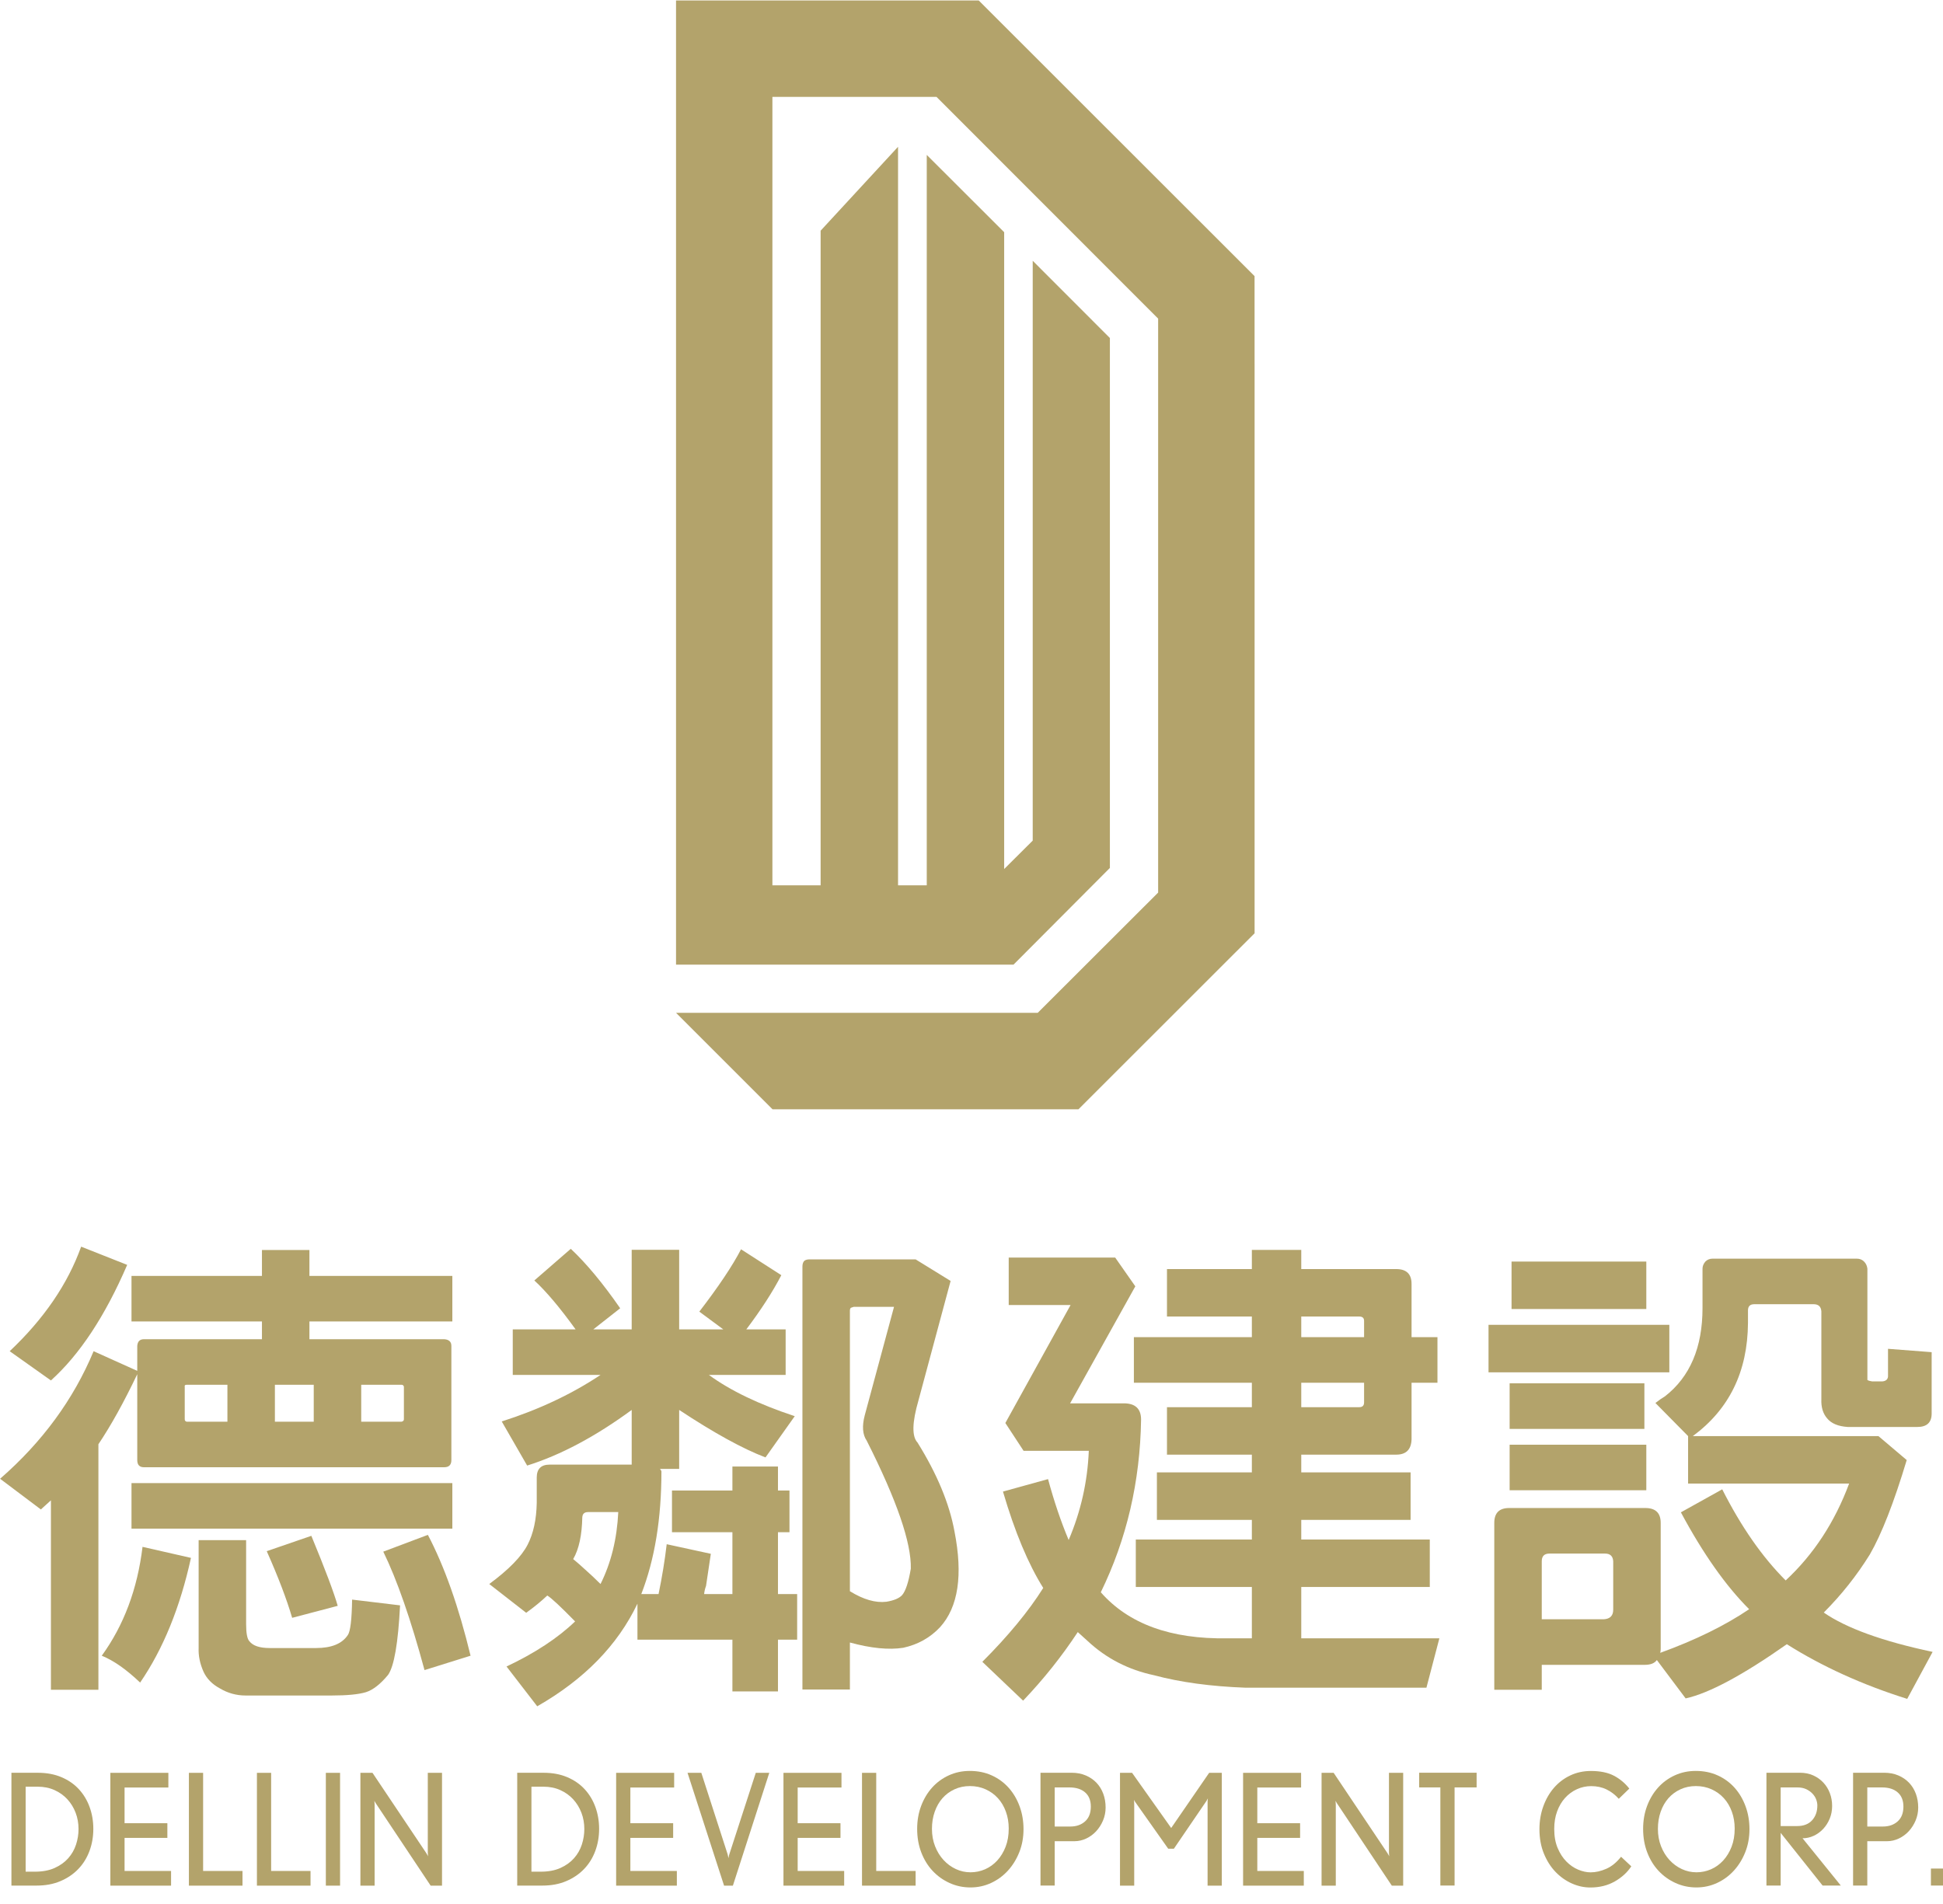
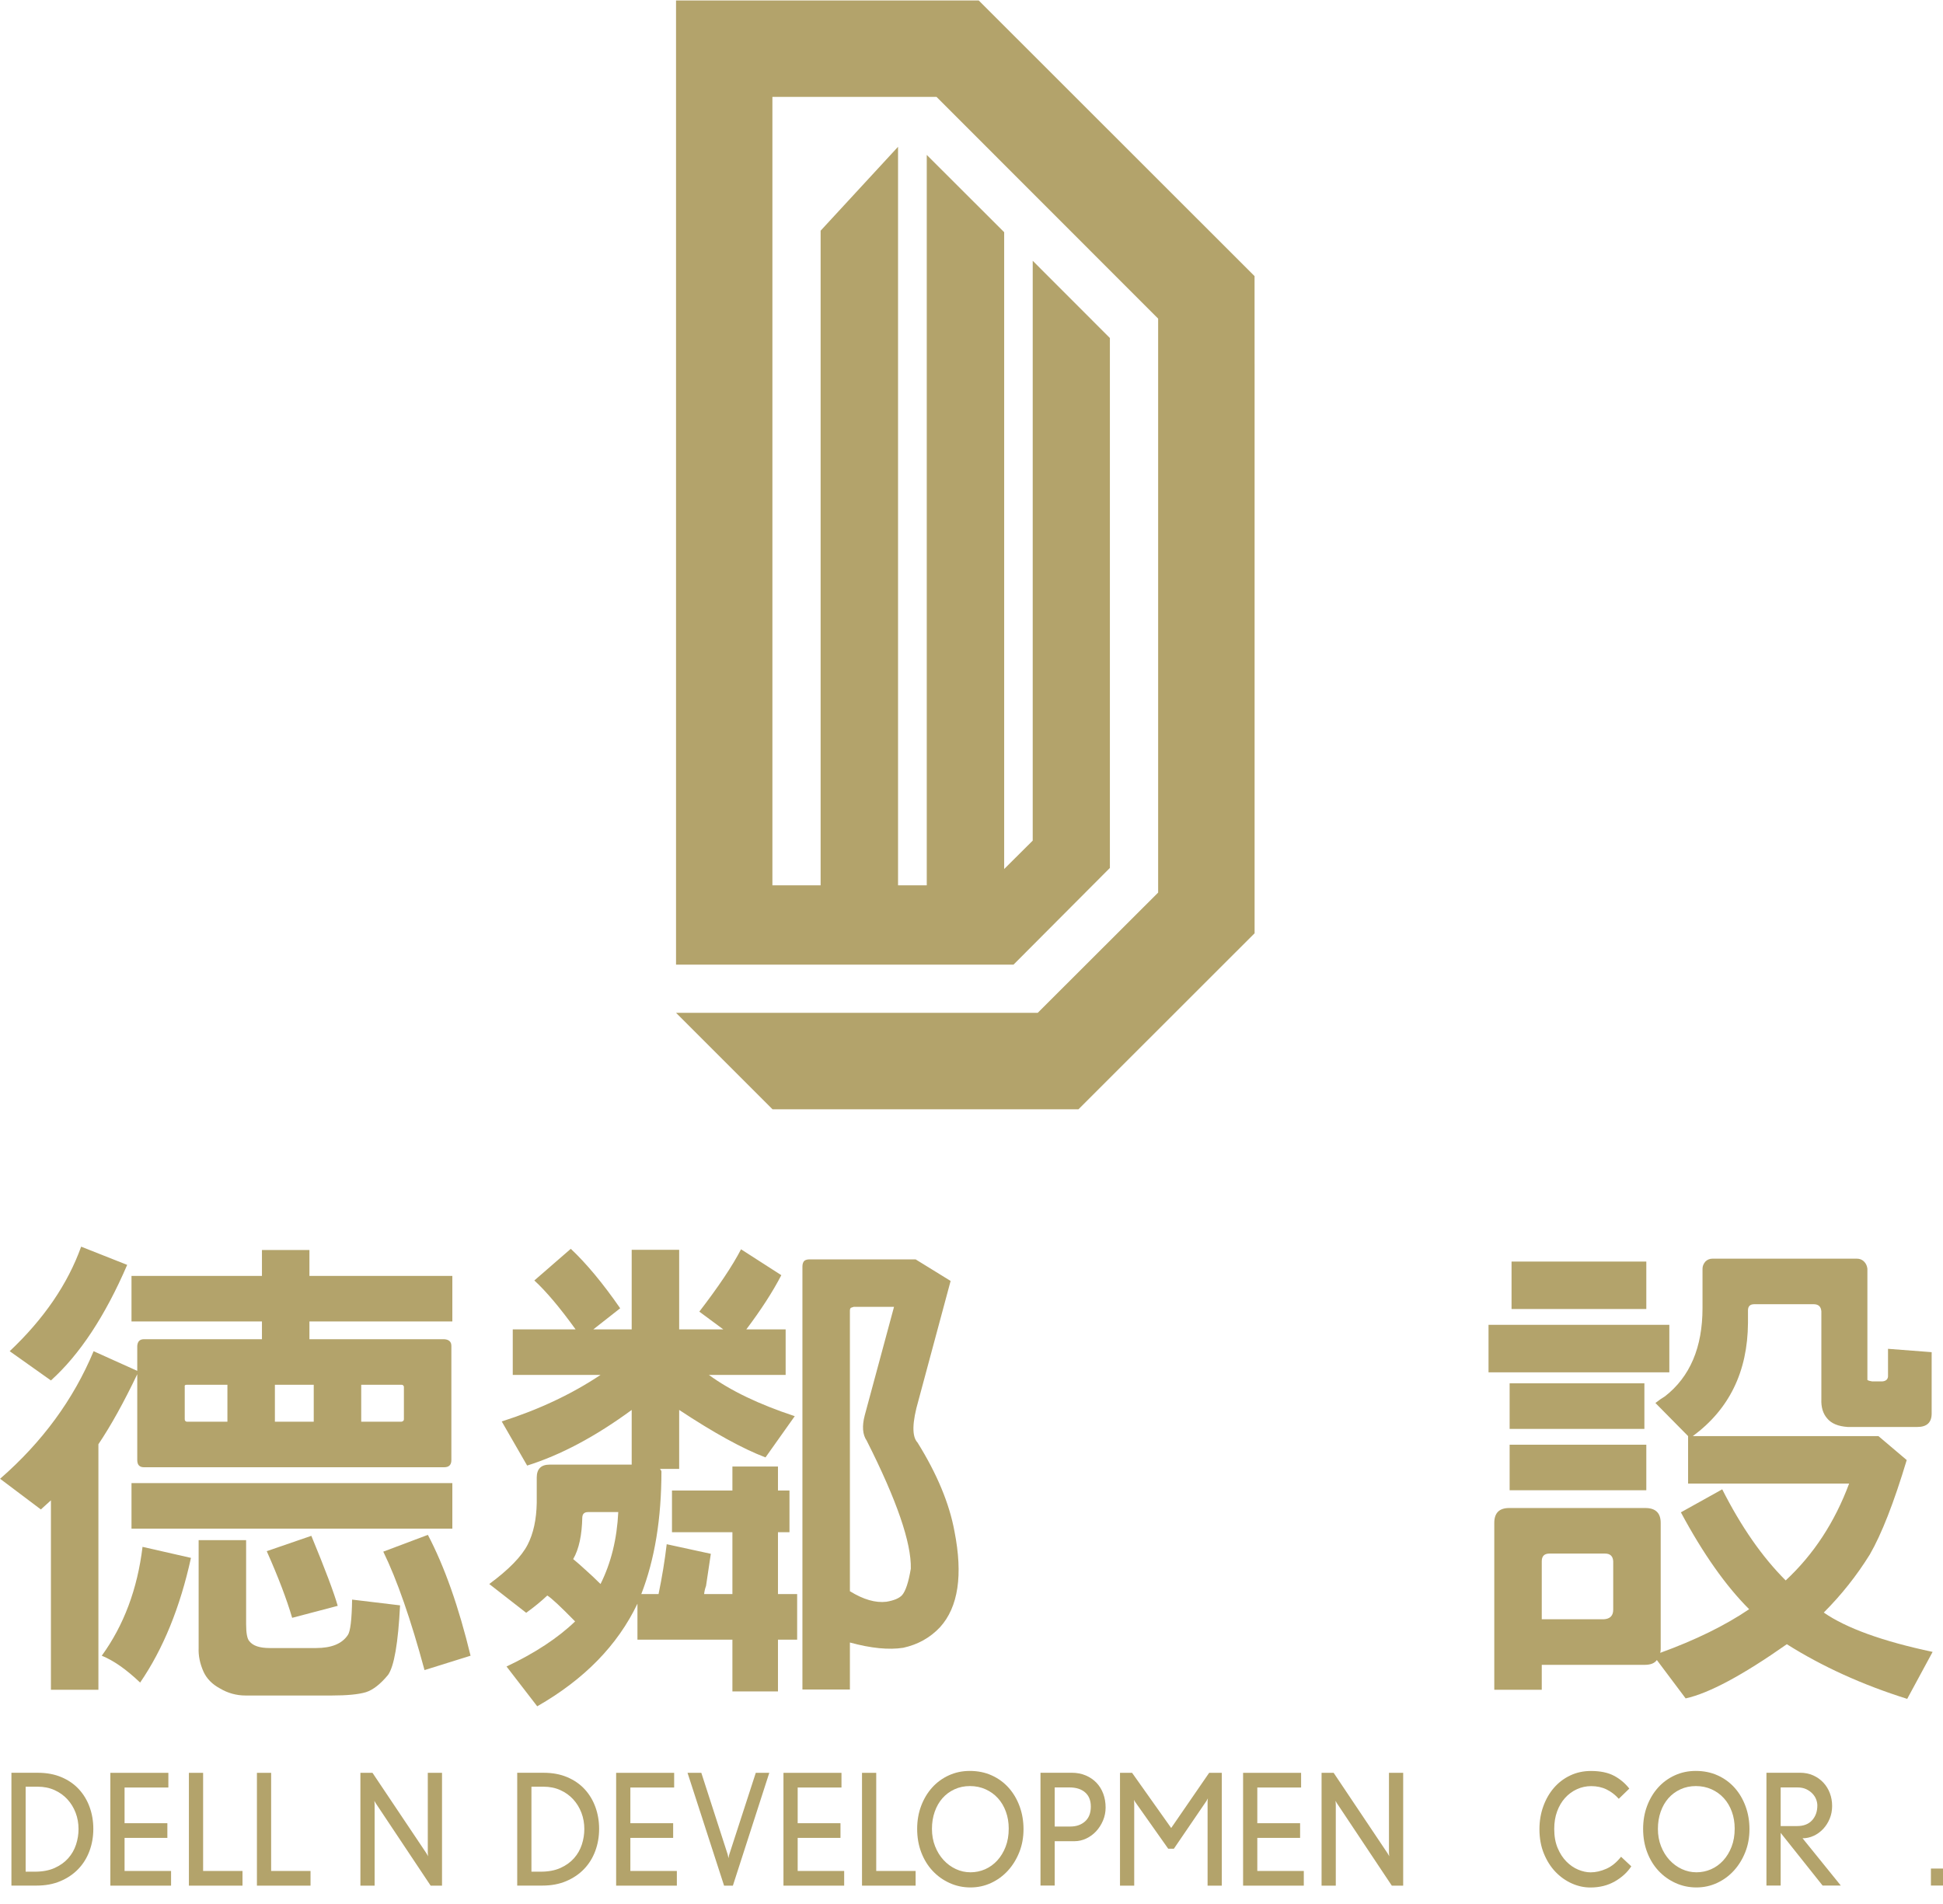
<svg xmlns="http://www.w3.org/2000/svg" width="100%" height="100%" viewBox="0 0 100 98" version="1.1" xml:space="preserve" style="fill-rule:evenodd;clip-rule:evenodd;stroke-linejoin:round;stroke-miterlimit:2;">
  <g transform="matrix(1,0,0,1,-562,-2465.42)">
    <g transform="matrix(1,0,0,1,0,-93)">
      <g transform="matrix(0.346,0,0,0.346,605.865,2646.59)">
        <g transform="matrix(0.506,0,0,0.506,-26.219,-89.809)">
          <path d="M0,-325.984L0,-42.524L99.206,-42.524L127.539,-70.956L127.539,-226.749L104.854,-249.456L104.854,-78.991L96.461,-70.637L96.461,-257.86L73.706,-280.579L73.706,-65.846L65.264,-65.846L65.264,-282.966L42.504,-258.3L42.504,-65.846L28.33,-65.846L28.33,-297.631L76.579,-297.631L141.724,-232.45L141.724,-63.71L106.335,-28.368L0,-28.368L28.369,0L118.299,0L170.079,-51.75L170.079,-216.967L170.068,-244.946L88.984,-325.984L0,-325.984Z" style="fill:rgb(179,163,107);fill-rule:nonzero;" />
        </g>
        <g transform="matrix(2.095,0,0,2.095,-459.723,310.48)">
          <g transform="matrix(0.184,0,0,0.184,164.5,-139.941)">
            <path d="M0,-0.118C0,-2.345 -0.375,-4.442 -1.124,-6.41C-1.875,-8.378 -2.935,-10.107 -4.307,-11.598C-5.679,-13.089 -7.334,-14.271 -9.271,-15.146C-11.211,-16.02 -13.387,-16.459 -15.801,-16.459L-20.409,-16.459L-20.409,16.341L-16.843,16.341C-13.881,16.341 -11.339,15.863 -9.217,14.909C-7.096,13.955 -5.349,12.703 -3.978,11.153C-2.605,9.602 -1.601,7.843 -0.96,5.875C-0.32,3.907 0,1.909 0,-0.118M5.706,-0.178C5.706,2.844 5.212,5.687 4.225,8.35C3.237,11.014 1.802,13.329 -0.082,15.297C-1.967,17.266 -4.261,18.826 -6.968,19.979C-9.675,21.132 -12.747,21.708 -16.185,21.708L-25.896,21.708L-25.896,-21.826L-15.691,-21.826C-12.289,-21.826 -9.254,-21.26 -6.584,-20.126C-3.914,-18.993 -1.673,-17.442 0.138,-15.474C1.948,-13.507 3.328,-11.211 4.279,-8.587C5.23,-5.963 5.706,-3.16 5.706,-0.178" style="fill:rgb(179,163,107);fill-rule:nonzero;" />
          </g>
          <g transform="matrix(0.184,0,0,0.184,166.759,-143.953)">
            <path d="M0,43.534L0,0L22.385,0L22.385,5.666L5.486,5.666L5.486,19.441L22,19.441L22,25.106L5.486,25.106L5.486,37.869L23.427,37.869L23.427,43.534L0,43.534Z" style="fill:rgb(179,163,107);fill-rule:nonzero;" />
          </g>
          <g transform="matrix(0.184,0,0,0.184,172.336,-143.953)">
            <path d="M0,43.534L0,0L5.486,0L5.486,37.869L20.684,37.869L20.684,43.534L0,43.534Z" style="fill:rgb(179,163,107);fill-rule:nonzero;" />
          </g>
          <g transform="matrix(0.184,0,0,0.184,177.166,-143.953)">
            <path d="M0,43.534L0,0L5.486,0L5.486,37.869L20.684,37.869L20.684,43.534L0,43.534Z" style="fill:rgb(179,163,107);fill-rule:nonzero;" />
          </g>
          <g transform="matrix(0.184,0,0,0.184,120.781,-144.085)">
-             <rect x="333.035" y="0.716" width="5.486" height="43.534" style="fill:rgb(179,163,107);" />
-           </g>
+             </g>
          <g transform="matrix(0.184,0,0,0.184,189.5,-143.953)">
            <path d="M0,43.534L-21.013,11.987C-21.087,11.908 -21.159,11.799 -21.232,11.659C-21.306,11.52 -21.379,11.39 -21.452,11.271C-21.562,11.113 -21.653,10.954 -21.727,10.794C-21.727,10.994 -21.708,11.173 -21.671,11.331C-21.671,11.49 -21.663,11.649 -21.644,11.807C-21.626,11.968 -21.616,12.106 -21.616,12.225L-21.616,43.534L-27.103,43.534L-27.103,0L-22.439,0L-1.7,30.951C-1.628,31.07 -1.546,31.21 -1.454,31.368C-1.363,31.528 -1.28,31.667 -1.207,31.786C-1.134,31.945 -1.062,32.084 -0.987,32.203C-1.024,32.005 -1.042,31.826 -1.042,31.667C-1.079,31.468 -1.097,31.17 -1.097,30.772L-1.097,0L4.39,0L4.39,43.534L0,43.534Z" style="fill:rgb(179,163,107);fill-rule:nonzero;" />
          </g>
          <g transform="matrix(0.184,0,0,0.184,200.412,-139.941)">
            <path d="M0,-0.118C0,-2.345 -0.375,-4.442 -1.124,-6.41C-1.875,-8.378 -2.935,-10.107 -4.307,-11.598C-5.679,-13.089 -7.334,-14.271 -9.271,-15.146C-11.211,-16.02 -13.387,-16.459 -15.801,-16.459L-20.409,-16.459L-20.409,16.341L-16.843,16.341C-13.881,16.341 -11.339,15.863 -9.217,14.909C-7.096,13.955 -5.349,12.703 -3.978,11.153C-2.605,9.602 -1.601,7.843 -0.96,5.875C-0.32,3.907 0,1.909 0,-0.118M5.706,-0.178C5.706,2.844 5.212,5.687 4.225,8.35C3.237,11.014 1.802,13.329 -0.082,15.297C-1.967,17.266 -4.261,18.826 -6.968,19.979C-9.675,21.132 -12.747,21.708 -16.185,21.708L-25.896,21.708L-25.896,-21.826L-15.691,-21.826C-12.289,-21.826 -9.254,-21.26 -6.584,-20.126C-3.914,-18.993 -1.673,-17.442 0.138,-15.474C1.948,-13.507 3.328,-11.211 4.279,-8.587C5.23,-5.963 5.706,-3.16 5.706,-0.178" style="fill:rgb(179,163,107);fill-rule:nonzero;" />
          </g>
          <g transform="matrix(0.184,0,0,0.184,202.671,-143.953)">
            <path d="M0,43.534L0,0L22.385,0L22.385,5.666L5.486,5.666L5.486,19.441L22,19.441L22,25.106L5.486,25.106L5.486,37.869L23.427,37.869L23.427,43.534L0,43.534Z" style="fill:rgb(179,163,107);fill-rule:nonzero;" />
          </g>
          <g transform="matrix(0.184,0,0,0.184,210.96,-143.953)">
            <path d="M0,43.534L-3.401,43.534L-17.501,0L-12.18,0L-2.029,31.428C-1.993,31.588 -1.957,31.747 -1.92,31.905C-1.884,32.064 -1.847,32.223 -1.811,32.383C-1.774,32.542 -1.737,32.721 -1.7,32.919C-1.664,32.721 -1.628,32.542 -1.591,32.383C-1.555,32.223 -1.527,32.064 -1.509,31.905C-1.49,31.747 -1.445,31.588 -1.371,31.428L8.834,0L14.046,0L0,43.534Z" style="fill:rgb(179,163,107);fill-rule:nonzero;" />
          </g>
          <g transform="matrix(0.184,0,0,0.184,214.551,-143.953)">
            <path d="M0,43.534L0,0L22.385,0L22.385,5.666L5.486,5.666L5.486,19.441L22,19.441L22,25.106L5.486,25.106L5.486,37.869L23.427,37.869L23.427,43.534L0,43.534Z" style="fill:rgb(179,163,107);fill-rule:nonzero;" />
          </g>
          <g transform="matrix(0.184,0,0,0.184,220.128,-143.953)">
            <path d="M0,43.534L0,0L5.486,0L5.486,37.869L20.684,37.869L20.684,43.534L0,43.534Z" style="fill:rgb(179,163,107);fill-rule:nonzero;" />
          </g>
          <g transform="matrix(0.184,0,0,0.184,230.545,-139.908)">
            <path d="M0,-0.478C0,-2.823 -0.366,-4.999 -1.098,-7.007C-1.829,-9.015 -2.853,-10.745 -4.17,-12.196C-5.486,-13.647 -7.069,-14.791 -8.915,-15.625C-10.763,-16.46 -12.783,-16.877 -14.979,-16.877C-17.137,-16.877 -19.12,-16.46 -20.931,-15.625C-22.741,-14.791 -24.287,-13.647 -25.567,-12.196C-26.848,-10.745 -27.844,-9.005 -28.557,-6.978C-29.271,-4.951 -29.627,-2.744 -29.627,-0.358C-29.627,2.067 -29.225,4.303 -28.42,6.351C-27.616,8.399 -26.527,10.168 -25.155,11.658C-23.784,13.149 -22.202,14.312 -20.409,15.147C-18.618,15.982 -16.733,16.399 -14.759,16.399C-12.783,16.399 -10.909,16.011 -9.135,15.236C-7.361,14.461 -5.798,13.338 -4.444,11.867C-3.091,10.397 -2.012,8.627 -1.207,6.559C-0.403,4.493 0,2.146 0,-0.478M5.706,-0.239C5.706,2.942 5.166,5.894 4.088,8.617C3.008,11.34 1.545,13.715 -0.302,15.744C-2.149,17.771 -4.316,19.362 -6.804,20.514C-9.291,21.667 -11.942,22.244 -14.759,22.244C-17.611,22.244 -20.291,21.677 -22.796,20.543C-25.302,19.411 -27.487,17.851 -29.353,15.863C-31.218,13.875 -32.682,11.5 -33.742,8.736C-34.803,5.973 -35.333,2.942 -35.333,-0.358C-35.333,-3.539 -34.821,-6.491 -33.797,-9.214C-32.773,-11.937 -31.355,-14.303 -29.545,-16.311C-27.734,-18.318 -25.586,-19.889 -23.098,-21.022C-20.611,-22.155 -17.923,-22.722 -15.033,-22.722C-11.925,-22.722 -9.099,-22.145 -6.557,-20.993C-4.015,-19.838 -1.838,-18.249 -0.027,-16.221C1.783,-14.194 3.19,-11.808 4.197,-9.065C5.203,-6.322 5.706,-3.379 5.706,-0.239" style="fill:rgb(179,163,107);fill-rule:nonzero;" />
          </g>
          <g transform="matrix(0.184,0,0,0.184,236.374,-138.352)">
            <path d="M0,-17.411C0,-19.778 -0.732,-21.601 -2.194,-22.884C-3.658,-24.166 -5.67,-24.807 -8.229,-24.807L-13.936,-24.807L-13.936,-9.72L-7.9,-9.72C-5.597,-9.72 -3.703,-10.38 -2.223,-11.701C-0.741,-13.022 0,-14.925 0,-17.411M5.706,-17.055C5.706,-15.305 5.377,-13.644 4.718,-12.075C4.06,-10.504 3.182,-9.123 2.085,-7.93C0.987,-6.737 -0.293,-5.793 -1.756,-5.098C-3.219,-4.401 -4.756,-4.054 -6.364,-4.054L-13.936,-4.054L-13.936,13.062L-19.422,13.062L-19.422,-30.473L-7.407,-30.473C-5.396,-30.473 -3.576,-30.124 -1.948,-29.429C-0.32,-28.732 1.061,-27.789 2.194,-26.596C3.328,-25.403 4.197,-23.991 4.801,-22.362C5.404,-20.731 5.706,-18.963 5.706,-17.055" style="fill:rgb(179,163,107);fill-rule:nonzero;" />
          </g>
          <g transform="matrix(0.184,0,0,0.184,244.664,-143.953)">
            <path d="M0,43.534L0,10.913C0,10.715 0.019,10.536 0.056,10.377C0.056,10.219 0.073,10.039 0.11,9.84C0.036,9.959 -0.036,10.099 -0.109,10.258C-0.256,10.576 -0.365,10.774 -0.438,10.853L-13.003,29.281L-15.197,29.281L-27.871,11.331C-27.944,11.252 -28.008,11.152 -28.062,11.033C-28.118,10.913 -28.182,10.814 -28.255,10.734C-28.329,10.615 -28.384,10.496 -28.42,10.377C-28.42,10.576 -28.401,10.755 -28.364,10.913C-28.364,11.073 -28.356,11.241 -28.337,11.421C-28.319,11.599 -28.31,11.788 -28.31,11.987L-28.31,43.534L-33.796,43.534L-33.796,0L-29.133,0L-14.045,21.29L0.604,0L5.486,0L5.486,43.534L0,43.534Z" style="fill:rgb(179,163,107);fill-rule:nonzero;" />
          </g>
          <g transform="matrix(0.184,0,0,0.184,247.185,-143.953)">
            <path d="M0,43.534L0,0L22.385,0L22.385,5.666L5.486,5.666L5.486,19.441L22,19.441L22,25.106L5.486,25.106L5.486,37.869L23.427,37.869L23.427,43.534L0,43.534Z" style="fill:rgb(179,163,107);fill-rule:nonzero;" />
          </g>
          <g transform="matrix(0.184,0,0,0.184,257.744,-143.953)">
            <path d="M0,43.534L-21.013,11.987C-21.087,11.908 -21.159,11.799 -21.232,11.659C-21.306,11.52 -21.379,11.39 -21.452,11.271C-21.562,11.113 -21.653,10.954 -21.727,10.794C-21.727,10.994 -21.708,11.173 -21.671,11.331C-21.671,11.49 -21.663,11.649 -21.644,11.807C-21.626,11.968 -21.616,12.106 -21.616,12.225L-21.616,43.534L-27.103,43.534L-27.103,0L-22.439,0L-1.7,30.951C-1.628,31.07 -1.546,31.21 -1.454,31.368C-1.363,31.528 -1.28,31.667 -1.207,31.786C-1.134,31.945 -1.062,32.084 -0.987,32.203C-1.024,32.005 -1.042,31.826 -1.042,31.667C-1.079,31.468 -1.097,31.17 -1.097,30.772L-1.097,0L4.39,0L4.39,43.534L0,43.534Z" style="fill:rgb(179,163,107);fill-rule:nonzero;" />
          </g>
          <g transform="matrix(0.184,0,0,0.184,262.201,-136.993)">
-             <path d="M0,-32.202L0,5.666L-5.486,5.666L-5.486,-32.202L-13.661,-32.202L-13.661,-37.868L8.504,-37.868L8.504,-32.202L0,-32.202Z" style="fill:rgb(179,163,107);fill-rule:nonzero;" />
-           </g>
+             </g>
          <g transform="matrix(0.184,0,0,0.184,273.572,-143.657)">
            <path d="M0,40.314C-2.725,41.865 -5.861,42.64 -9.409,42.64C-11.86,42.64 -14.256,42.113 -16.597,41.06C-18.937,40.006 -21.032,38.516 -22.878,36.587C-24.726,34.659 -26.217,32.303 -27.35,29.52C-28.484,26.738 -29.051,23.617 -29.051,20.158C-29.051,17.017 -28.557,14.075 -27.569,11.332C-26.582,8.588 -25.21,6.203 -23.454,4.175C-21.699,2.147 -19.605,0.558 -17.173,-0.596C-14.74,-1.749 -12.079,-2.326 -9.189,-2.326C-5.568,-2.326 -2.598,-1.708 -0.274,-0.476C2.048,0.756 4.014,2.407 5.624,4.473L1.563,8.409C0.174,6.859 -1.398,5.657 -3.154,4.801C-4.91,3.947 -6.886,3.519 -9.08,3.519C-11.019,3.519 -12.857,3.917 -14.594,4.711C-16.331,5.507 -17.85,6.62 -19.147,8.051C-20.446,9.483 -21.471,11.212 -22.22,13.24C-22.97,15.267 -23.345,17.534 -23.345,20.039C-23.345,22.862 -22.906,25.316 -22.028,27.403C-21.15,29.491 -20.025,31.23 -18.653,32.622C-17.282,34.013 -15.765,35.057 -14.1,35.752C-12.437,36.448 -10.836,36.795 -9.3,36.795C-7.361,36.795 -5.349,36.339 -3.265,35.424C-1.18,34.51 0.722,32.96 2.441,30.773L6.392,34.47C4.855,36.816 2.725,38.763 0,40.314" style="fill:rgb(179,163,107);fill-rule:nonzero;" />
          </g>
          <g transform="matrix(0.184,0,0,0.184,282.089,-139.908)">
            <path d="M0,-0.478C0,-2.823 -0.366,-4.999 -1.098,-7.007C-1.829,-9.015 -2.853,-10.745 -4.17,-12.196C-5.486,-13.647 -7.069,-14.791 -8.915,-15.625C-10.763,-16.46 -12.783,-16.877 -14.979,-16.877C-17.137,-16.877 -19.12,-16.46 -20.931,-15.625C-22.741,-14.791 -24.287,-13.647 -25.567,-12.196C-26.848,-10.745 -27.844,-9.005 -28.557,-6.978C-29.271,-4.951 -29.627,-2.744 -29.627,-0.358C-29.627,2.067 -29.225,4.303 -28.42,6.351C-27.616,8.399 -26.527,10.168 -25.155,11.658C-23.784,13.149 -22.202,14.312 -20.409,15.147C-18.618,15.982 -16.733,16.399 -14.759,16.399C-12.783,16.399 -10.909,16.011 -9.135,15.236C-7.361,14.461 -5.798,13.338 -4.444,11.867C-3.091,10.397 -2.012,8.627 -1.207,6.559C-0.403,4.493 0,2.146 0,-0.478M5.706,-0.239C5.706,2.942 5.166,5.894 4.088,8.617C3.008,11.34 1.545,13.715 -0.302,15.744C-2.149,17.771 -4.316,19.362 -6.804,20.514C-9.291,21.667 -11.942,22.244 -14.759,22.244C-17.611,22.244 -20.291,21.677 -22.796,20.543C-25.302,19.411 -27.487,17.851 -29.353,15.863C-31.218,13.875 -32.682,11.5 -33.742,8.736C-34.803,5.973 -35.333,2.942 -35.333,-0.358C-35.333,-3.539 -34.821,-6.491 -33.797,-9.214C-32.773,-11.937 -31.355,-14.303 -29.545,-16.311C-27.734,-18.318 -25.586,-19.889 -23.098,-21.022C-20.611,-22.155 -17.923,-22.722 -15.033,-22.722C-11.925,-22.722 -9.099,-22.145 -6.557,-20.993C-4.015,-19.838 -1.838,-18.249 -0.027,-16.221C1.783,-14.194 3.19,-11.808 4.197,-9.065C5.203,-6.322 5.706,-3.379 5.706,-0.239" style="fill:rgb(179,163,107);fill-rule:nonzero;" />
          </g>
          <g transform="matrix(0.184,0,0,0.184,287.958,-138.27)">
            <path d="M0,-18.304C0,-19.056 -0.156,-19.838 -0.467,-20.651C-0.778,-21.462 -1.254,-22.204 -1.894,-22.877C-2.533,-23.55 -3.329,-24.115 -4.28,-24.571C-5.231,-25.026 -6.364,-25.253 -7.682,-25.253L-14.155,-25.253L-14.155,-10.345L-7.791,-10.345C-5.305,-10.345 -3.384,-11.086 -2.03,-12.572C-0.678,-14.057 0,-15.967 0,-18.304M2.029,12.615L-14.155,-7.721L-14.155,12.615L-19.642,12.615L-19.642,-30.919L-6.694,-30.919C-4.828,-30.919 -3.137,-30.58 -1.619,-29.906C-0.102,-29.229 1.207,-28.304 2.304,-27.132C3.401,-25.959 4.242,-24.598 4.828,-23.047C5.412,-21.496 5.705,-19.846 5.705,-18.097C5.705,-16.347 5.395,-14.718 4.772,-13.207C4.15,-11.696 3.31,-10.374 2.249,-9.241C1.187,-8.109 -0.028,-7.223 -1.399,-6.587C-2.771,-5.951 -4.207,-5.633 -5.706,-5.633L9.052,12.615L2.029,12.615Z" style="fill:rgb(179,163,107);fill-rule:nonzero;" />
          </g>
          <g transform="matrix(0.184,0,0,0.184,294.069,-138.352)">
-             <path d="M0,-17.411C0,-19.778 -0.732,-21.601 -2.194,-22.884C-3.658,-24.166 -5.67,-24.807 -8.229,-24.807L-13.936,-24.807L-13.936,-9.72L-7.9,-9.72C-5.597,-9.72 -3.703,-10.38 -2.223,-11.701C-0.741,-13.022 0,-14.925 0,-17.411M5.706,-17.055C5.706,-15.305 5.377,-13.644 4.718,-12.075C4.06,-10.504 3.182,-9.123 2.085,-7.93C0.987,-6.737 -0.293,-5.793 -1.756,-5.098C-3.219,-4.401 -4.756,-4.054 -6.364,-4.054L-13.936,-4.054L-13.936,13.062L-19.422,13.062L-19.422,-30.473L-7.407,-30.473C-5.396,-30.473 -3.576,-30.124 -1.948,-29.429C-0.32,-28.732 1.061,-27.789 2.194,-26.596C3.328,-25.403 4.197,-23.991 4.801,-22.362C5.404,-20.731 5.706,-18.963 5.706,-17.055" style="fill:rgb(179,163,107);fill-rule:nonzero;" />
-           </g>
+             </g>
          <g transform="matrix(0.184,0,0,0.184,120.781,-137.288)">
            <rect x="952.397" y="0.715" width="5.706" height="6.56" style="fill:rgb(179,163,107);" />
          </g>
          <g transform="matrix(0.184,0,0,0.184,189.304,-169.908)">
            <path d="M0,49.225C6.413,61.439 11.904,76.984 16.47,95.861L-1.296,101.412C-6.602,81.796 -11.908,66.56 -17.211,55.703L0,49.225ZM-25.724,5.551L-10.179,5.551C-9.563,5.43 -9.254,5.121 -9.254,4.626L-9.254,-7.958C-9.378,-8.449 -9.688,-8.698 -10.179,-8.698L-25.724,-8.698L-25.724,5.551ZM-44.045,-8.698L-59.034,-8.698L-59.034,5.551L-44.045,5.551L-44.045,-8.698ZM-44.97,49.596C-39.667,62.428 -36.271,71.433 -34.791,76.615L-52.372,81.241C-54.472,74.087 -57.738,65.511 -62.18,55.517L-44.97,49.596ZM-70.138,51.261L-70.138,83.646C-70.138,87.223 -69.707,89.444 -68.842,90.308C-67.486,92.035 -64.896,92.9 -61.07,92.9L-43.119,92.9C-37.197,92.9 -33.126,91.234 -30.905,87.903C-29.919,86.543 -29.364,81.981 -29.24,74.208L-10.734,76.429C-11.475,90.985 -13.019,99.931 -15.36,103.263C-18.321,106.839 -21.161,109.06 -23.873,109.925C-26.713,110.787 -31.154,111.22 -37.197,111.22L-70.322,111.22C-73.902,111.22 -77.233,110.294 -80.316,108.445C-83.277,106.839 -85.376,104.679 -86.607,101.967C-87.967,98.882 -88.583,95.861 -88.459,92.9L-88.459,51.261L-70.138,51.261ZM-77.355,-8.698L-93.085,-8.698C-93.704,-8.698 -93.949,-8.449 -93.825,-7.958L-93.825,4.626C-93.825,5.121 -93.579,5.43 -93.085,5.551L-77.355,5.551L-77.355,-8.698ZM9.438,46.82L-114.367,46.82L-114.367,29.239L9.438,29.239L9.438,46.82ZM-91.42,58.109C-95.615,77.233 -102.152,93.269 -111.035,106.224C-116.342,101.163 -121.277,97.71 -125.84,95.861C-117.328,84.138 -112.085,70.137 -110.11,53.852L-91.42,58.109ZM-116.032,-54.963C-124.545,-35.222 -134.354,-20.357 -145.457,-10.363L-161.371,-21.652C-148.172,-34.111 -138.979,-47.56 -133.798,-61.995L-116.032,-54.963ZM6.291,23.132L-109.555,23.132C-111.284,23.132 -112.146,22.207 -112.146,20.356L-112.146,-12.769C-117.328,-1.912 -122.324,7.096 -127.136,14.249L-127.136,108.999L-145.457,108.999L-145.457,35.901C-146.815,37.136 -148.111,38.307 -149.343,39.417L-165.072,27.574C-148.787,13.387 -136.759,-3.021 -128.986,-21.652L-112.146,-14.064L-112.146,-23.687C-112.024,-25.414 -111.16,-26.279 -109.555,-26.279L-64.031,-26.279L-64.031,-33.126L-114.367,-33.126L-114.367,-50.707L-64.031,-50.707L-64.031,-60.699L-45.71,-60.699L-45.71,-50.707L9.438,-50.707L9.438,-33.126L-45.71,-33.126L-45.71,-26.279L6.291,-26.279C8.143,-26.154 9.067,-25.29 9.067,-23.687L9.067,20.356C9.067,22.207 8.143,23.132 6.291,23.132" style="fill:rgb(179,163,107);fill-rule:nonzero;" />
          </g>
          <g transform="matrix(0.184,0,0,0.184,222.401,-152.798)">
            <path d="M0,-131.76L-15.545,-131.76C-15.915,-131.635 -16.285,-131.512 -16.655,-131.39C-16.904,-131.141 -17.025,-130.772 -17.025,-130.28L-17.025,-22.021C-11.844,-18.811 -7.156,-17.454 -2.961,-17.948C0,-18.441 2.036,-19.305 3.146,-20.54C4.502,-22.142 5.612,-25.536 6.478,-30.718C6.723,-40.711 1.047,-57.182 -10.548,-80.129C-12.153,-82.471 -12.399,-85.74 -11.288,-89.937L0,-131.76ZM-17.025,15.917L-35.347,15.917L-35.347,-147.305C-35.347,-148.291 -35.101,-149.031 -34.606,-149.526C-34.114,-149.896 -33.435,-150.08 -32.57,-150.08L8.327,-150.08L21.837,-141.753L9.438,-95.674C6.969,-87.16 6.847,-81.731 9.067,-79.389C16.592,-67.296 21.343,-55.886 23.317,-45.153C26.648,-28.248 24.798,-15.913 17.766,-8.141C13.94,-4.07 9.189,-1.418 3.517,-0.183C-2.036,0.678 -8.883,0.002 -17.025,-2.219L-17.025,15.917ZM-113.256,-24.796C-109.185,-32.939 -106.903,-42.192 -106.409,-52.555L-118.067,-52.555C-119.548,-52.555 -120.288,-51.815 -120.288,-50.334L-120.288,-50.704C-120.412,-43.672 -121.583,-38.241 -123.804,-34.419C-122.448,-33.309 -120.968,-32.013 -119.362,-30.532C-117.267,-28.683 -115.23,-26.768 -113.256,-24.796M-99.007,-3.329L-99.007,-17.208C-106.657,-1.172 -119.548,12.03 -137.684,22.393L-149.527,7.034C-138.548,1.852 -129.726,-3.948 -123.064,-10.362C-128.74,-16.159 -132.317,-19.49 -133.798,-20.355C-136.143,-18.134 -138.857,-15.913 -141.94,-13.693L-156.189,-24.796C-148.666,-30.348 -143.73,-35.406 -141.385,-39.971C-139.164,-44.287 -137.993,-49.655 -137.868,-56.071L-137.868,-65.879C-137.868,-69.21 -136.203,-70.875 -132.872,-70.875L-101.228,-70.875L-101.228,-91.973C-115.17,-81.731 -128.616,-74.576 -141.569,-70.506L-151.378,-87.531C-137.067,-92.094 -124.359,-98.079 -113.256,-105.482L-147.122,-105.482L-147.122,-123.063L-122.879,-123.063C-128.925,-131.45 -134.231,-137.742 -138.794,-141.938L-124.73,-154.153C-118.687,-148.476 -112.331,-140.828 -105.669,-131.205L-116.032,-123.063L-101.228,-123.063L-101.228,-153.781L-82.906,-153.781L-82.906,-123.063L-65.881,-123.063L-75.134,-129.909C-67.731,-139.532 -62.364,-147.551 -59.034,-153.967L-43.489,-143.974C-46.819,-137.557 -51.325,-130.586 -56.998,-123.063L-41.823,-123.063L-41.823,-105.482L-71.433,-105.482C-63.169,-99.436 -52.126,-94.129 -38.308,-89.567L-49.596,-73.652C-58.357,-76.983 -69.461,-83.09 -82.906,-91.973L-82.906,-69.21L-90.309,-69.21C-90.063,-68.961 -89.878,-68.655 -89.753,-68.285C-89.753,-50.025 -92.345,-34.234 -97.526,-20.909L-90.864,-20.909C-89.508,-27.447 -88.458,-33.864 -87.718,-40.156L-70.692,-36.454C-71.063,-34.11 -71.682,-29.978 -72.543,-24.056C-72.913,-23.067 -73.162,-22.021 -73.283,-20.909L-62.364,-20.909L-62.364,-44.782L-85.683,-44.782L-85.683,-60.883L-62.364,-60.883L-62.364,-70.135L-44.784,-70.135L-44.784,-60.883L-40.343,-60.883L-40.343,-44.782L-44.784,-44.782L-44.784,-20.909L-37.382,-20.909L-37.382,-3.329L-44.784,-3.329L-44.784,16.657L-62.364,16.657L-62.364,-3.329L-99.007,-3.329Z" style="fill:rgb(179,163,107);fill-rule:nonzero;" />
          </g>
          <g transform="matrix(0.184,0,0,0.184,251.315,-160.247)">
-             <path d="M0,-52.556L22.393,-52.556C23.624,-52.556 24.242,-53.172 24.242,-54.408L24.242,-61.994L0,-61.994L0,-52.556ZM0,-79.576L24.242,-79.576L24.242,-85.867C24.242,-86.978 23.624,-87.533 22.393,-87.533L0,-87.533L0,-79.576ZM-63.846,16.84L-63.846,-1.48L-19.061,-1.48L-19.061,-9.068L-55.703,-9.068L-55.703,-27.388L-19.061,-27.388L-19.061,-34.236L-51.816,-34.236L-51.816,-52.556L-19.061,-52.556L-19.061,-61.994L-64.586,-61.994L-64.586,-79.576L-19.061,-79.576L-19.061,-87.533L-51.816,-87.533L-51.816,-105.853L-19.061,-105.853L-19.061,-113.255L0,-113.255L0,-105.853L36.642,-105.853C40.589,-105.853 42.563,-103.939 42.563,-100.117L42.563,-79.576L52.557,-79.576L52.557,-61.994L42.563,-61.994L42.563,-40.158C42.439,-36.208 40.464,-34.236 36.642,-34.236L0,-34.236L0,-27.388L42.193,-27.388L42.193,-9.068L0,-9.068L0,-1.48L49.596,-1.48L49.596,16.84L0,16.84L0,36.642L53.297,36.642L48.301,55.703L-21.467,55.703C-34.915,55.209 -46.698,53.603 -56.813,50.891C-66.685,48.792 -75.197,44.414 -82.352,37.752C-83.71,36.517 -85.006,35.346 -86.237,34.236C-92.408,43.61 -99.44,52.432 -107.334,60.699L-123.064,45.71C-113.07,35.716 -105.237,26.217 -99.562,17.211C-105.362,7.958 -110.544,-4.441 -115.106,-19.986L-97.711,-24.798C-95.369,-16.16 -92.715,-8.327 -89.754,-1.295C-85.066,-12.275 -82.476,-23.747 -81.98,-35.716L-107.148,-35.716L-114.182,-46.45L-89.014,-91.974L-112.886,-91.974L-112.886,-110.294L-71.803,-110.294L-64.03,-99.191L-89.198,-54.036L-68.472,-54.036C-64.03,-54.036 -61.81,-51.938 -61.81,-47.745C-62.18,-23.809 -67.361,-1.602 -77.354,18.877C-66.621,31.09 -50.336,37.011 -28.499,36.642L-19.061,36.642L-19.061,16.84L-63.846,16.84Z" style="fill:rgb(179,163,107);fill-rule:nonzero;" />
-           </g>
+             </g>
          <g transform="matrix(0.184,0,0,0.184,268.936,-170.146)">
            <path d="M0,57.74C-1.975,57.74 -2.961,58.729 -2.961,60.701L-2.961,83.094L20.911,83.094C23.378,82.971 24.612,81.737 24.612,79.392L24.612,60.701C24.488,58.729 23.438,57.74 21.467,57.74L0,57.74ZM37.382,-36.64L-14.62,-36.64L-14.62,-54.96L37.382,-54.96L37.382,-36.64ZM37.382,33.312L-15.36,33.312L-15.36,15.731L37.382,15.731L37.382,33.312ZM36.642,9.625L-15.36,9.625L-15.36,-7.956L36.642,-7.956L36.642,9.625ZM-2.961,110.297L-21.282,110.297L-21.282,45.896C-21.282,42.073 -19.37,40.159 -15.545,40.159L37.012,40.159C40.959,40.159 42.934,42.073 42.934,45.896L42.934,94.566C42.934,95.058 42.87,95.553 42.749,96.047C56.351,91.111 67.786,85.499 77.063,79.207C68.035,70.203 59.256,57.74 50.724,41.825L66.676,32.942C73.972,47.377 82.134,59.099 91.161,68.103C101.918,58.11 110.081,45.651 115.645,30.721L53.505,30.721L53.505,12.401L40.897,-0.368C42.13,-1.355 43.364,-2.219 44.602,-2.959C54.248,-10.484 59.071,-21.835 59.071,-37.01L59.071,-52.185C59.071,-53.171 59.441,-54.096 60.185,-54.96C60.925,-55.7 61.853,-56.072 62.966,-56.072L118.614,-56.072C119.725,-56.072 120.652,-55.7 121.396,-54.96C122.136,-54.22 122.569,-53.295 122.694,-52.185L122.694,-9.251C123.063,-9.003 123.68,-8.818 124.544,-8.697L128.431,-8.697C129.787,-8.818 130.527,-9.437 130.651,-10.546L130.651,-21.281L147.491,-19.985L147.491,3.703C147.491,7.159 145.642,8.885 141.94,8.885L115.106,8.885C111.405,8.639 108.751,7.528 107.149,5.553C105.544,3.703 104.804,1.237 104.929,-1.849L104.929,-35.714C104.804,-37.566 103.817,-38.49 101.968,-38.49L79.021,-38.49C77.415,-38.49 76.614,-37.687 76.614,-36.085L76.614,-31.273C76.49,-12.519 69.397,2.038 55.333,12.401L126.95,12.401L137.868,21.653C132.933,38.063 128.182,50.216 123.619,58.11C118.559,66.253 112.637,73.719 105.854,80.502C114.612,86.546 128.616,91.605 147.862,95.678L138.054,113.812C120.779,108.383 105.298,101.35 91.604,92.717C74.579,104.681 61.561,111.653 52.557,113.628L41.453,98.823C40.589,100.054 39.048,100.674 36.827,100.674L-2.961,100.674L-2.961,110.297ZM46.265,-12.212L-23.503,-12.212L-23.503,-30.532L46.265,-30.532L46.265,-12.212Z" style="fill:rgb(179,163,107);fill-rule:nonzero;" />
          </g>
        </g>
      </g>
    </g>
  </g>
</svg>